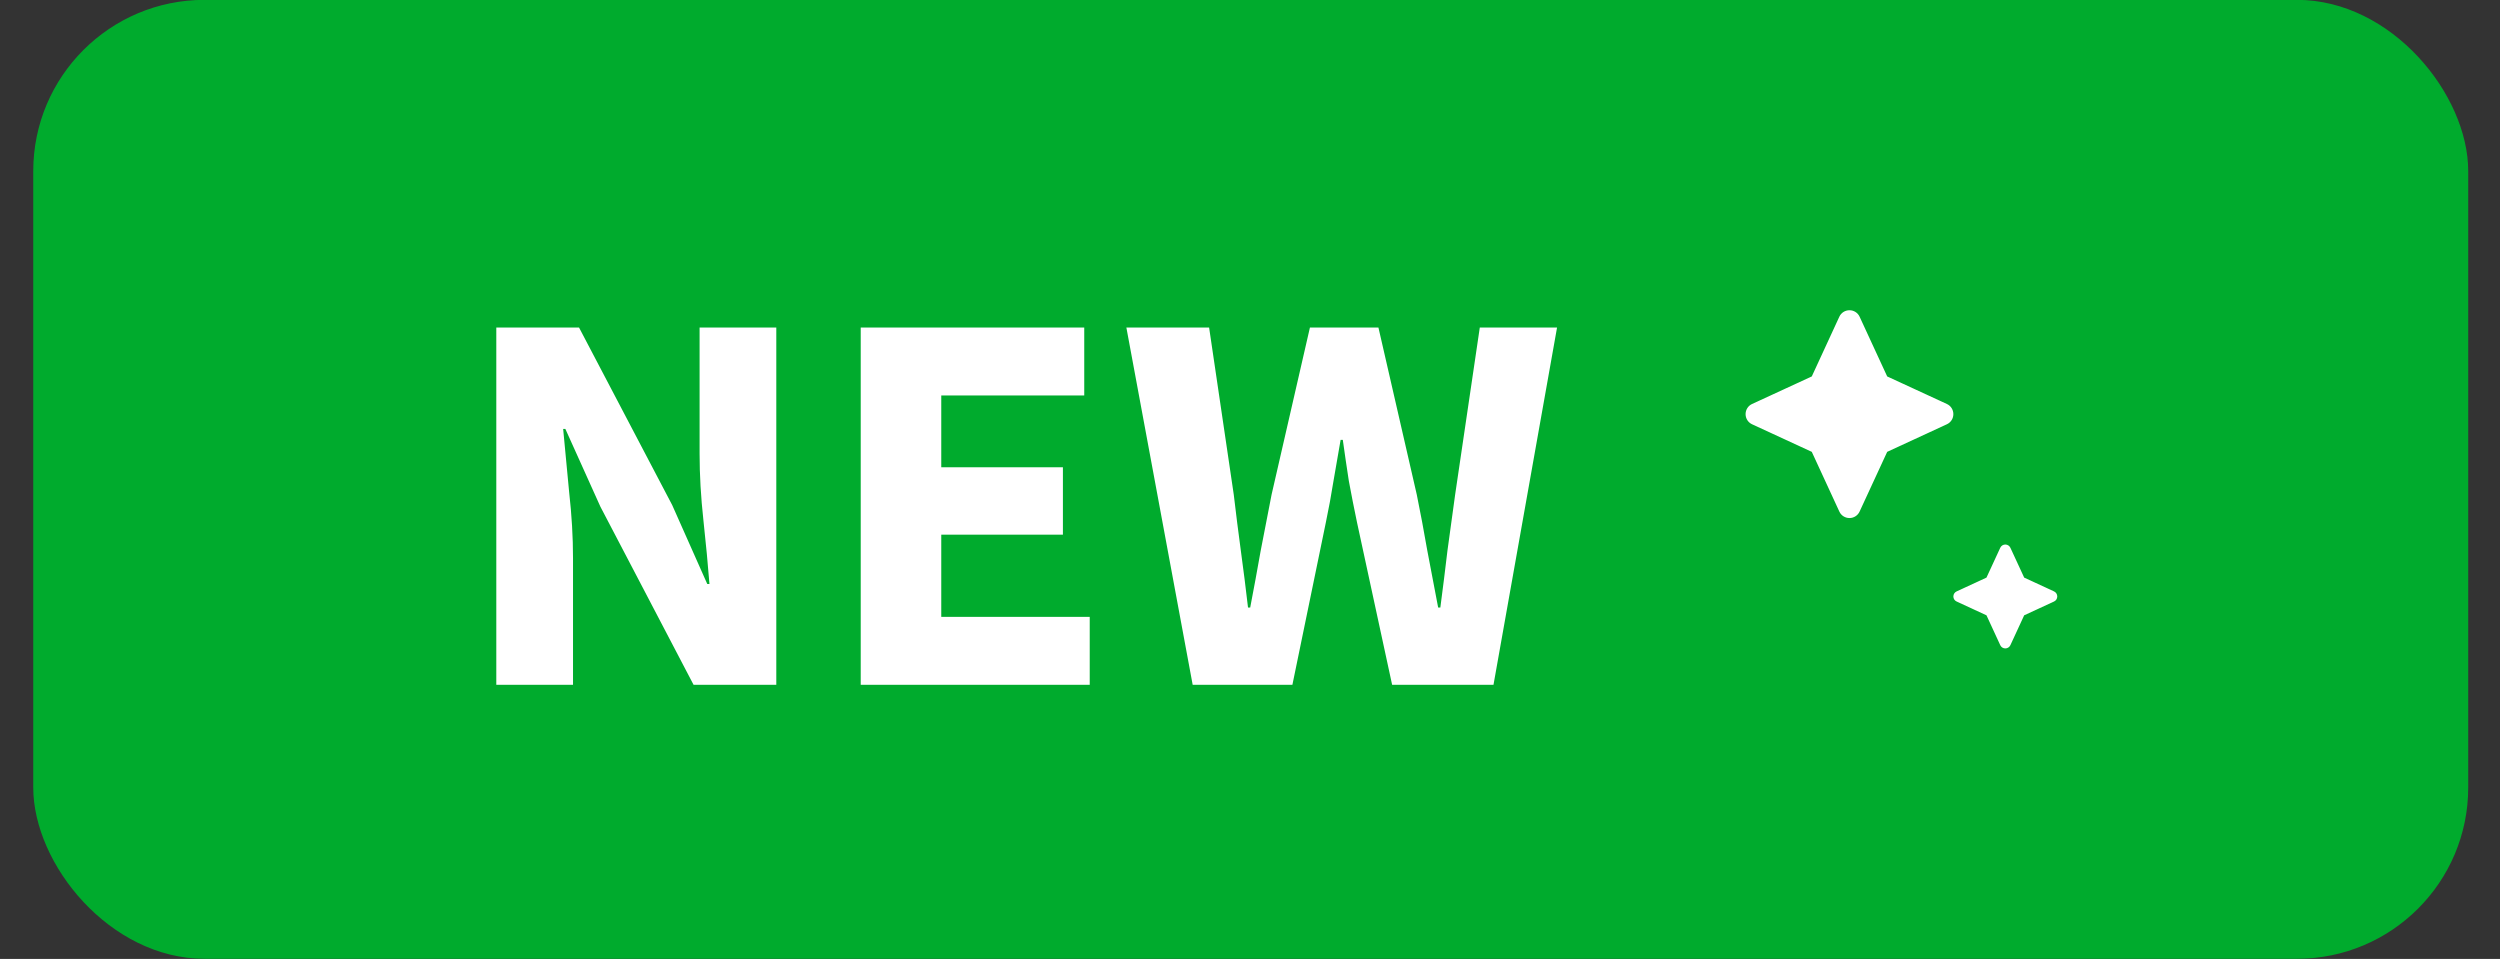
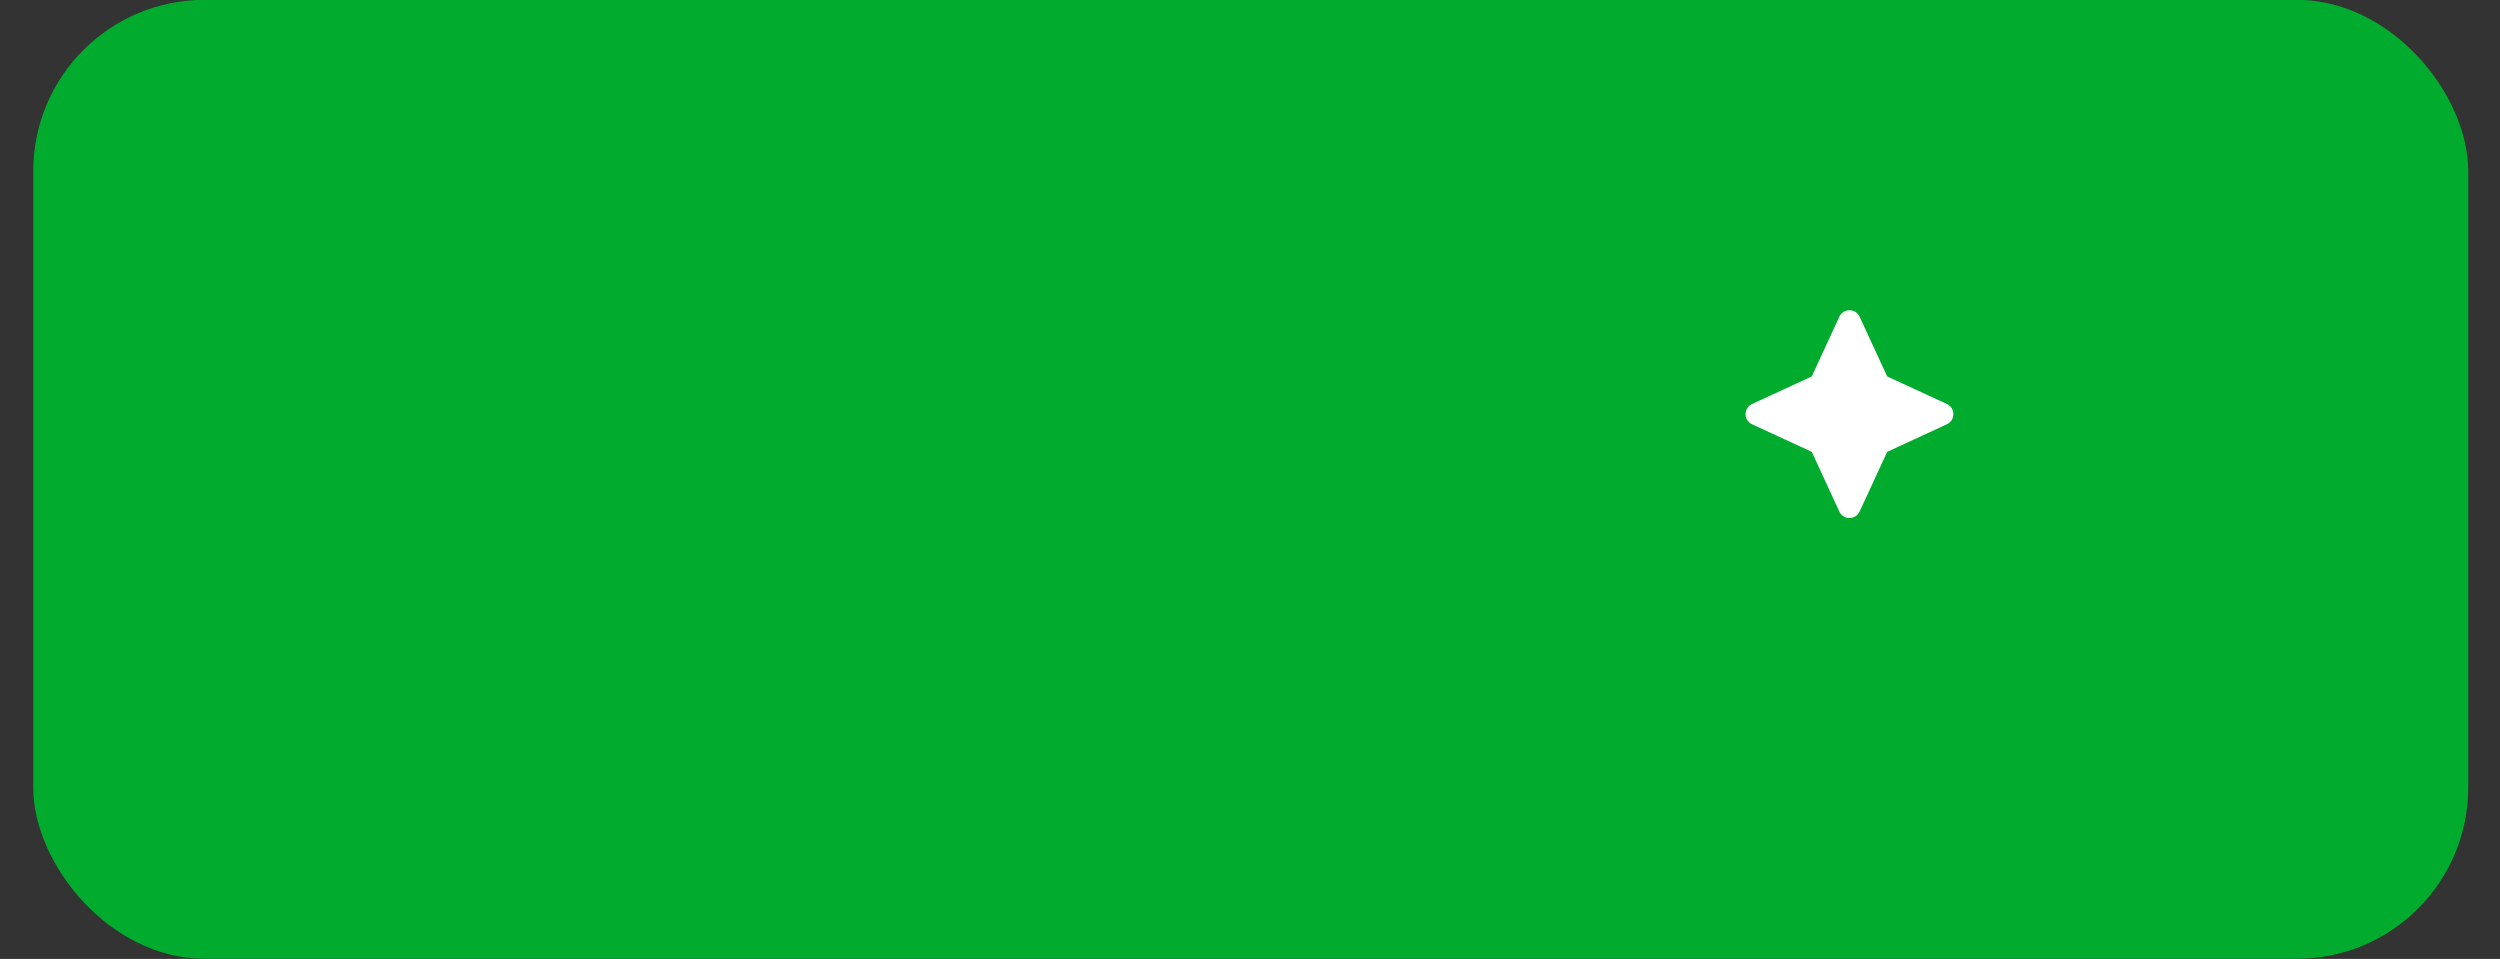
<svg xmlns="http://www.w3.org/2000/svg" width="73" height="28" viewBox="0 0 73 28" fill="none">
  <rect x="0" y="0" width="73" height="28" fill="#333333" stroke="none" />
  <rect x="0.971" y="-0.004" width="71.101" height="28" rx="5" fill="#00AB2D" />
-   <path d="M14.492 19.996V9.564H16.908L19.628 14.748L20.652 17.052H20.716C20.673 16.498 20.614 15.879 20.54 15.196C20.465 14.514 20.428 13.863 20.428 13.244V9.564H22.668V19.996H20.252L17.532 14.796L16.508 12.524H16.444C16.497 13.1 16.556 13.719 16.62 14.38C16.695 15.042 16.732 15.682 16.732 16.3V19.996H14.492ZM25.133 19.996V9.564H31.66V11.548H27.485V13.644H31.037V15.612H27.485V18.012H31.82V19.996H25.133ZM34.826 19.996L32.89 9.564H35.306L36.026 14.444C36.09 14.988 36.159 15.538 36.234 16.092C36.309 16.636 36.378 17.186 36.442 17.74H36.506C36.613 17.186 36.714 16.636 36.81 16.092C36.917 15.538 37.023 14.988 37.13 14.444L38.25 9.564H40.25L41.37 14.444C41.477 14.967 41.578 15.506 41.674 16.06C41.781 16.615 41.887 17.175 41.994 17.74H42.058C42.133 17.175 42.202 16.62 42.266 16.076C42.341 15.522 42.415 14.978 42.49 14.444L43.21 9.564H45.466L43.61 19.996H40.65L39.626 15.26C39.541 14.855 39.461 14.45 39.386 14.044C39.322 13.628 39.263 13.228 39.21 12.844H39.146C39.082 13.228 39.013 13.628 38.938 14.044C38.874 14.45 38.799 14.855 38.714 15.26L37.738 19.996H34.826Z" fill="white" />
-   <path d="M54.3 14.938C54.247 15.053 54.132 15.127 54.005 15.127C53.877 15.127 53.762 15.053 53.709 14.938L52.904 13.194L51.159 12.388C51.044 12.335 50.971 12.22 50.971 12.093C50.971 11.965 51.044 11.85 51.159 11.797L52.904 10.992L53.709 9.247C53.762 9.132 53.877 9.059 54.005 9.059C54.132 9.059 54.247 9.132 54.3 9.247L55.106 10.992L56.85 11.797C56.965 11.85 57.038 11.965 57.038 12.093C57.038 12.22 56.965 12.335 56.85 12.388L55.106 13.194L54.3 14.938Z" fill="white" />
-   <path d="M58.703 18.84C58.676 18.897 58.619 18.934 58.555 18.934C58.492 18.934 58.434 18.897 58.408 18.84L58.005 17.967L57.133 17.564C57.075 17.538 57.038 17.48 57.038 17.417C57.038 17.353 57.075 17.296 57.133 17.269L58.005 16.866L58.408 15.994C58.434 15.937 58.492 15.9 58.555 15.9C58.619 15.9 58.676 15.937 58.703 15.994L59.106 16.866L59.978 17.269C60.036 17.296 60.072 17.353 60.072 17.417C60.072 17.48 60.036 17.538 59.978 17.564L59.106 17.967L58.703 18.84Z" fill="white" />
+   <path d="M54.3 14.938C54.247 15.053 54.132 15.127 54.005 15.127C53.877 15.127 53.762 15.053 53.709 14.938L52.904 13.194L51.159 12.388C51.044 12.335 50.971 12.22 50.971 12.093C50.971 11.965 51.044 11.85 51.159 11.797L52.904 10.992L53.709 9.247C53.762 9.132 53.877 9.059 54.005 9.059C54.132 9.059 54.247 9.132 54.3 9.247L55.106 10.992L56.85 11.797C56.965 11.85 57.038 11.965 57.038 12.093C57.038 12.22 56.965 12.335 56.85 12.388L55.106 13.194Z" fill="white" />
</svg>